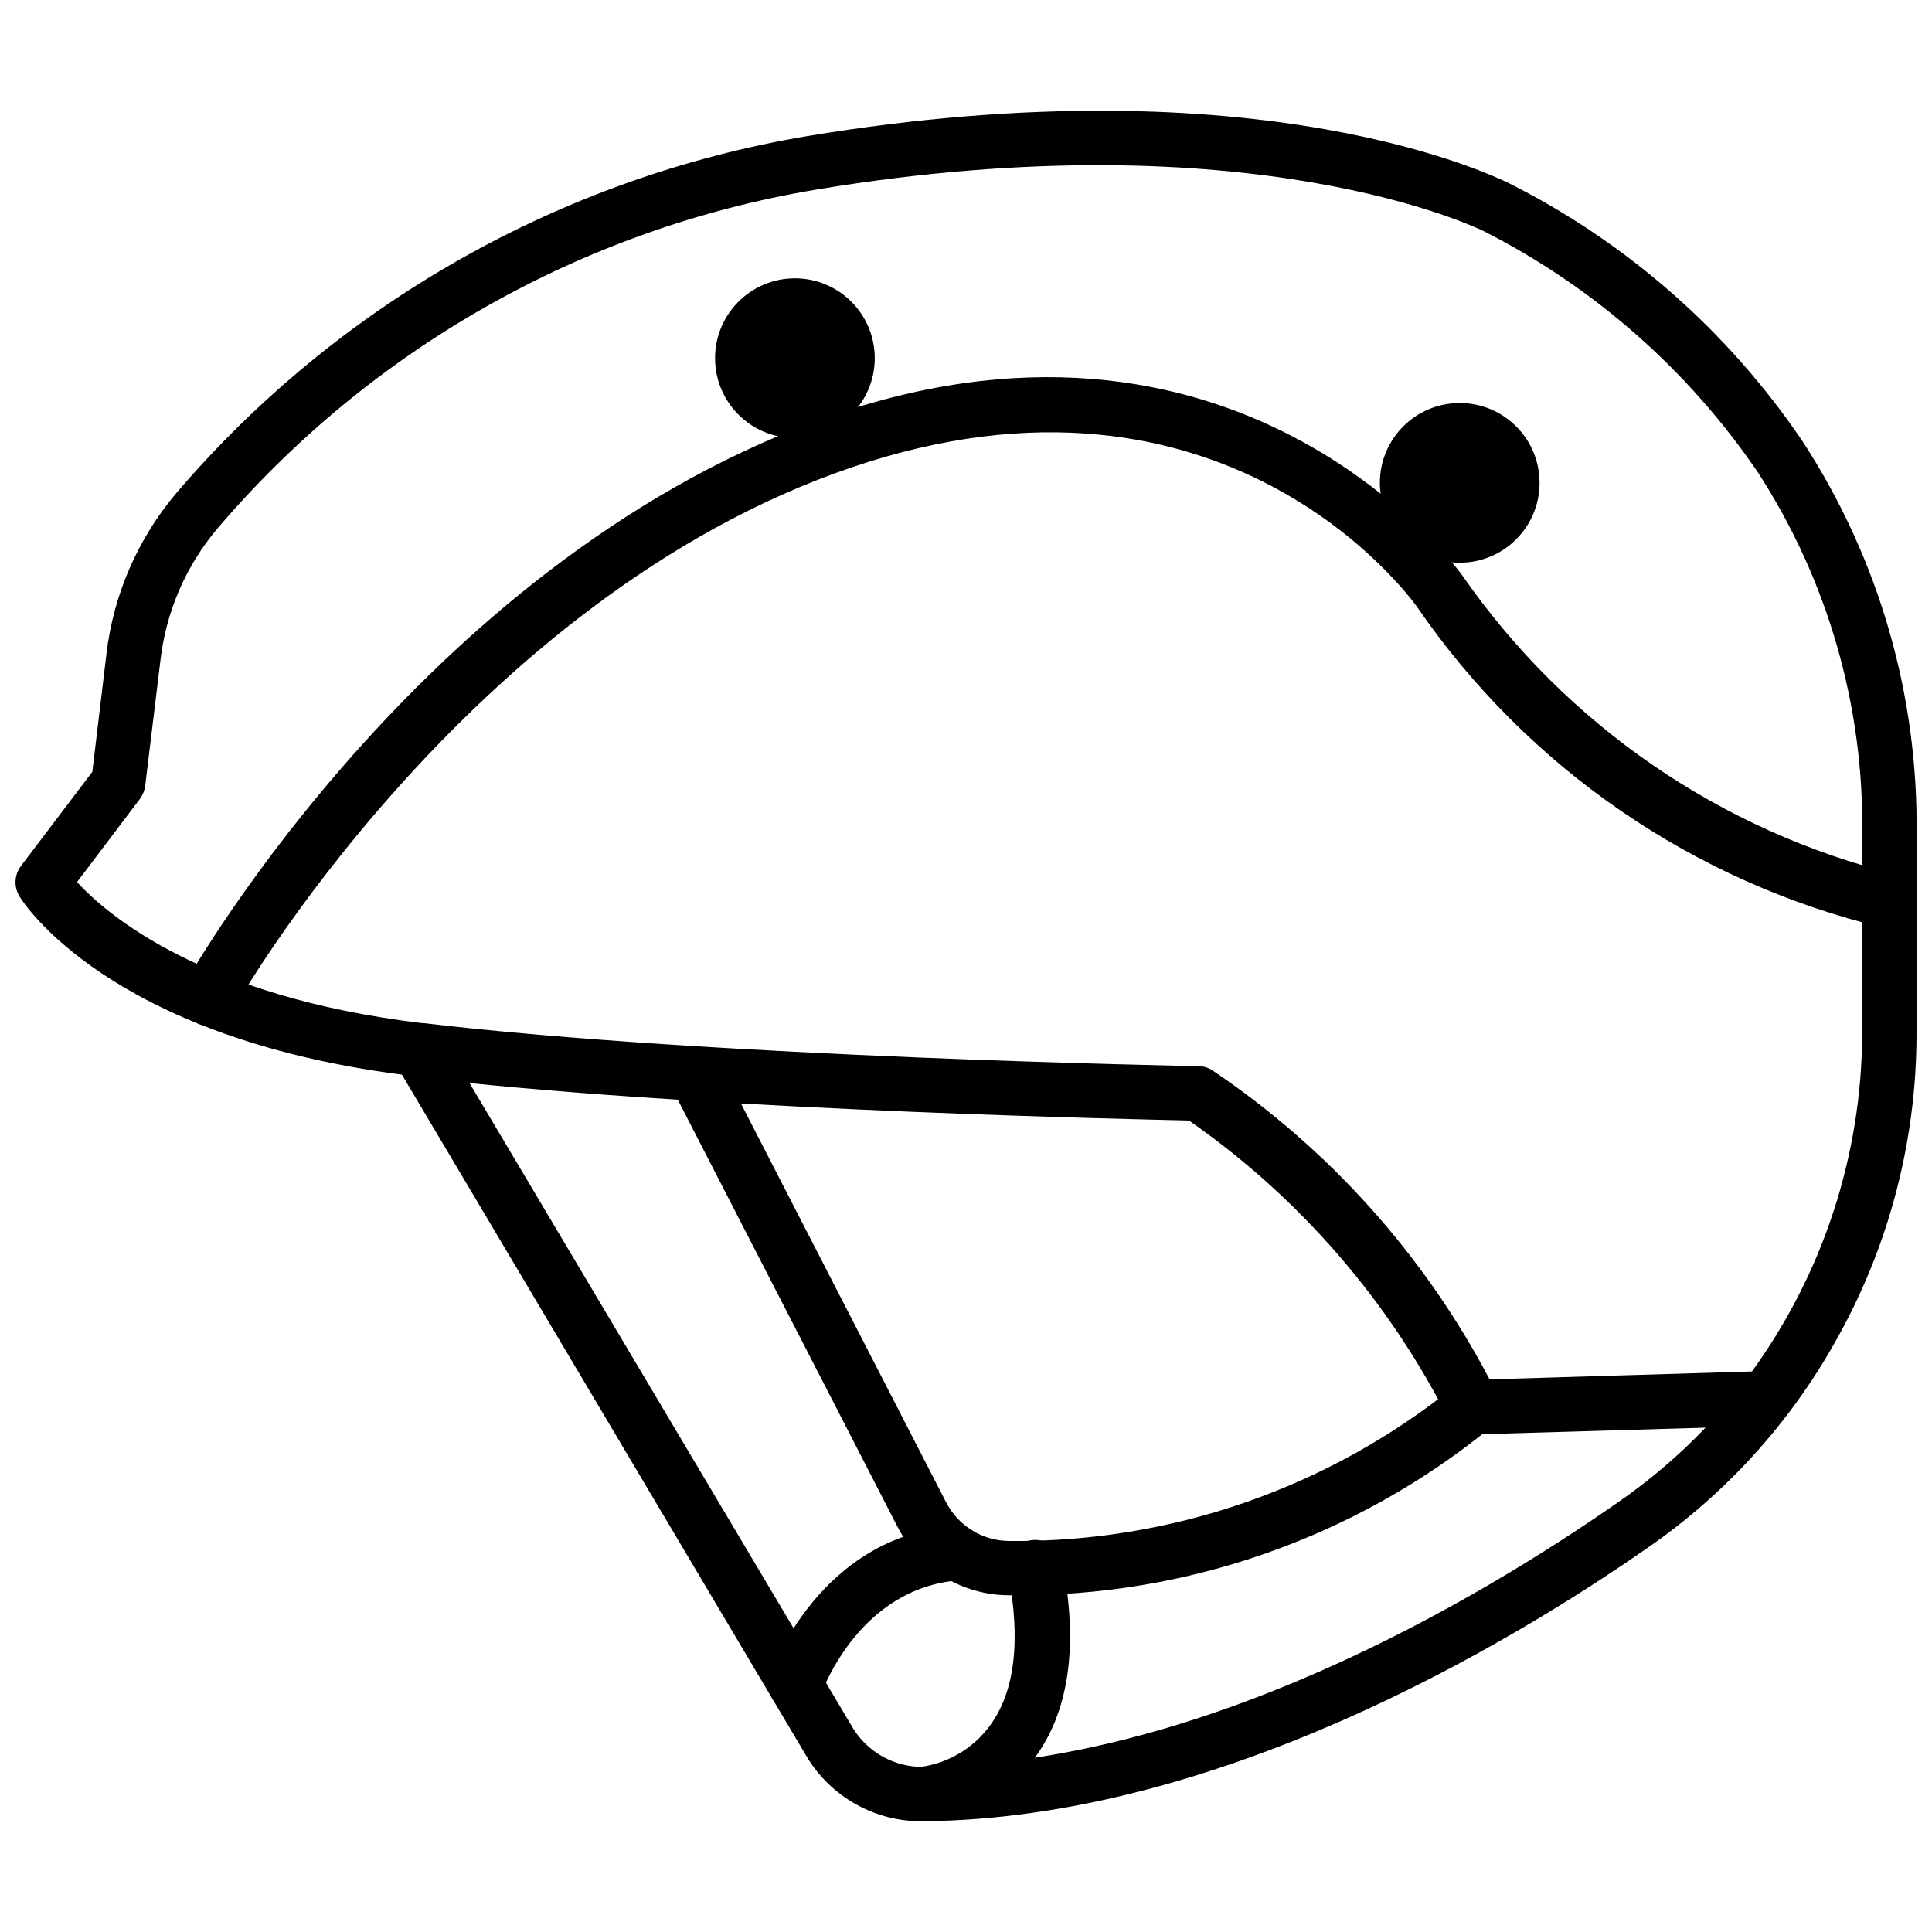
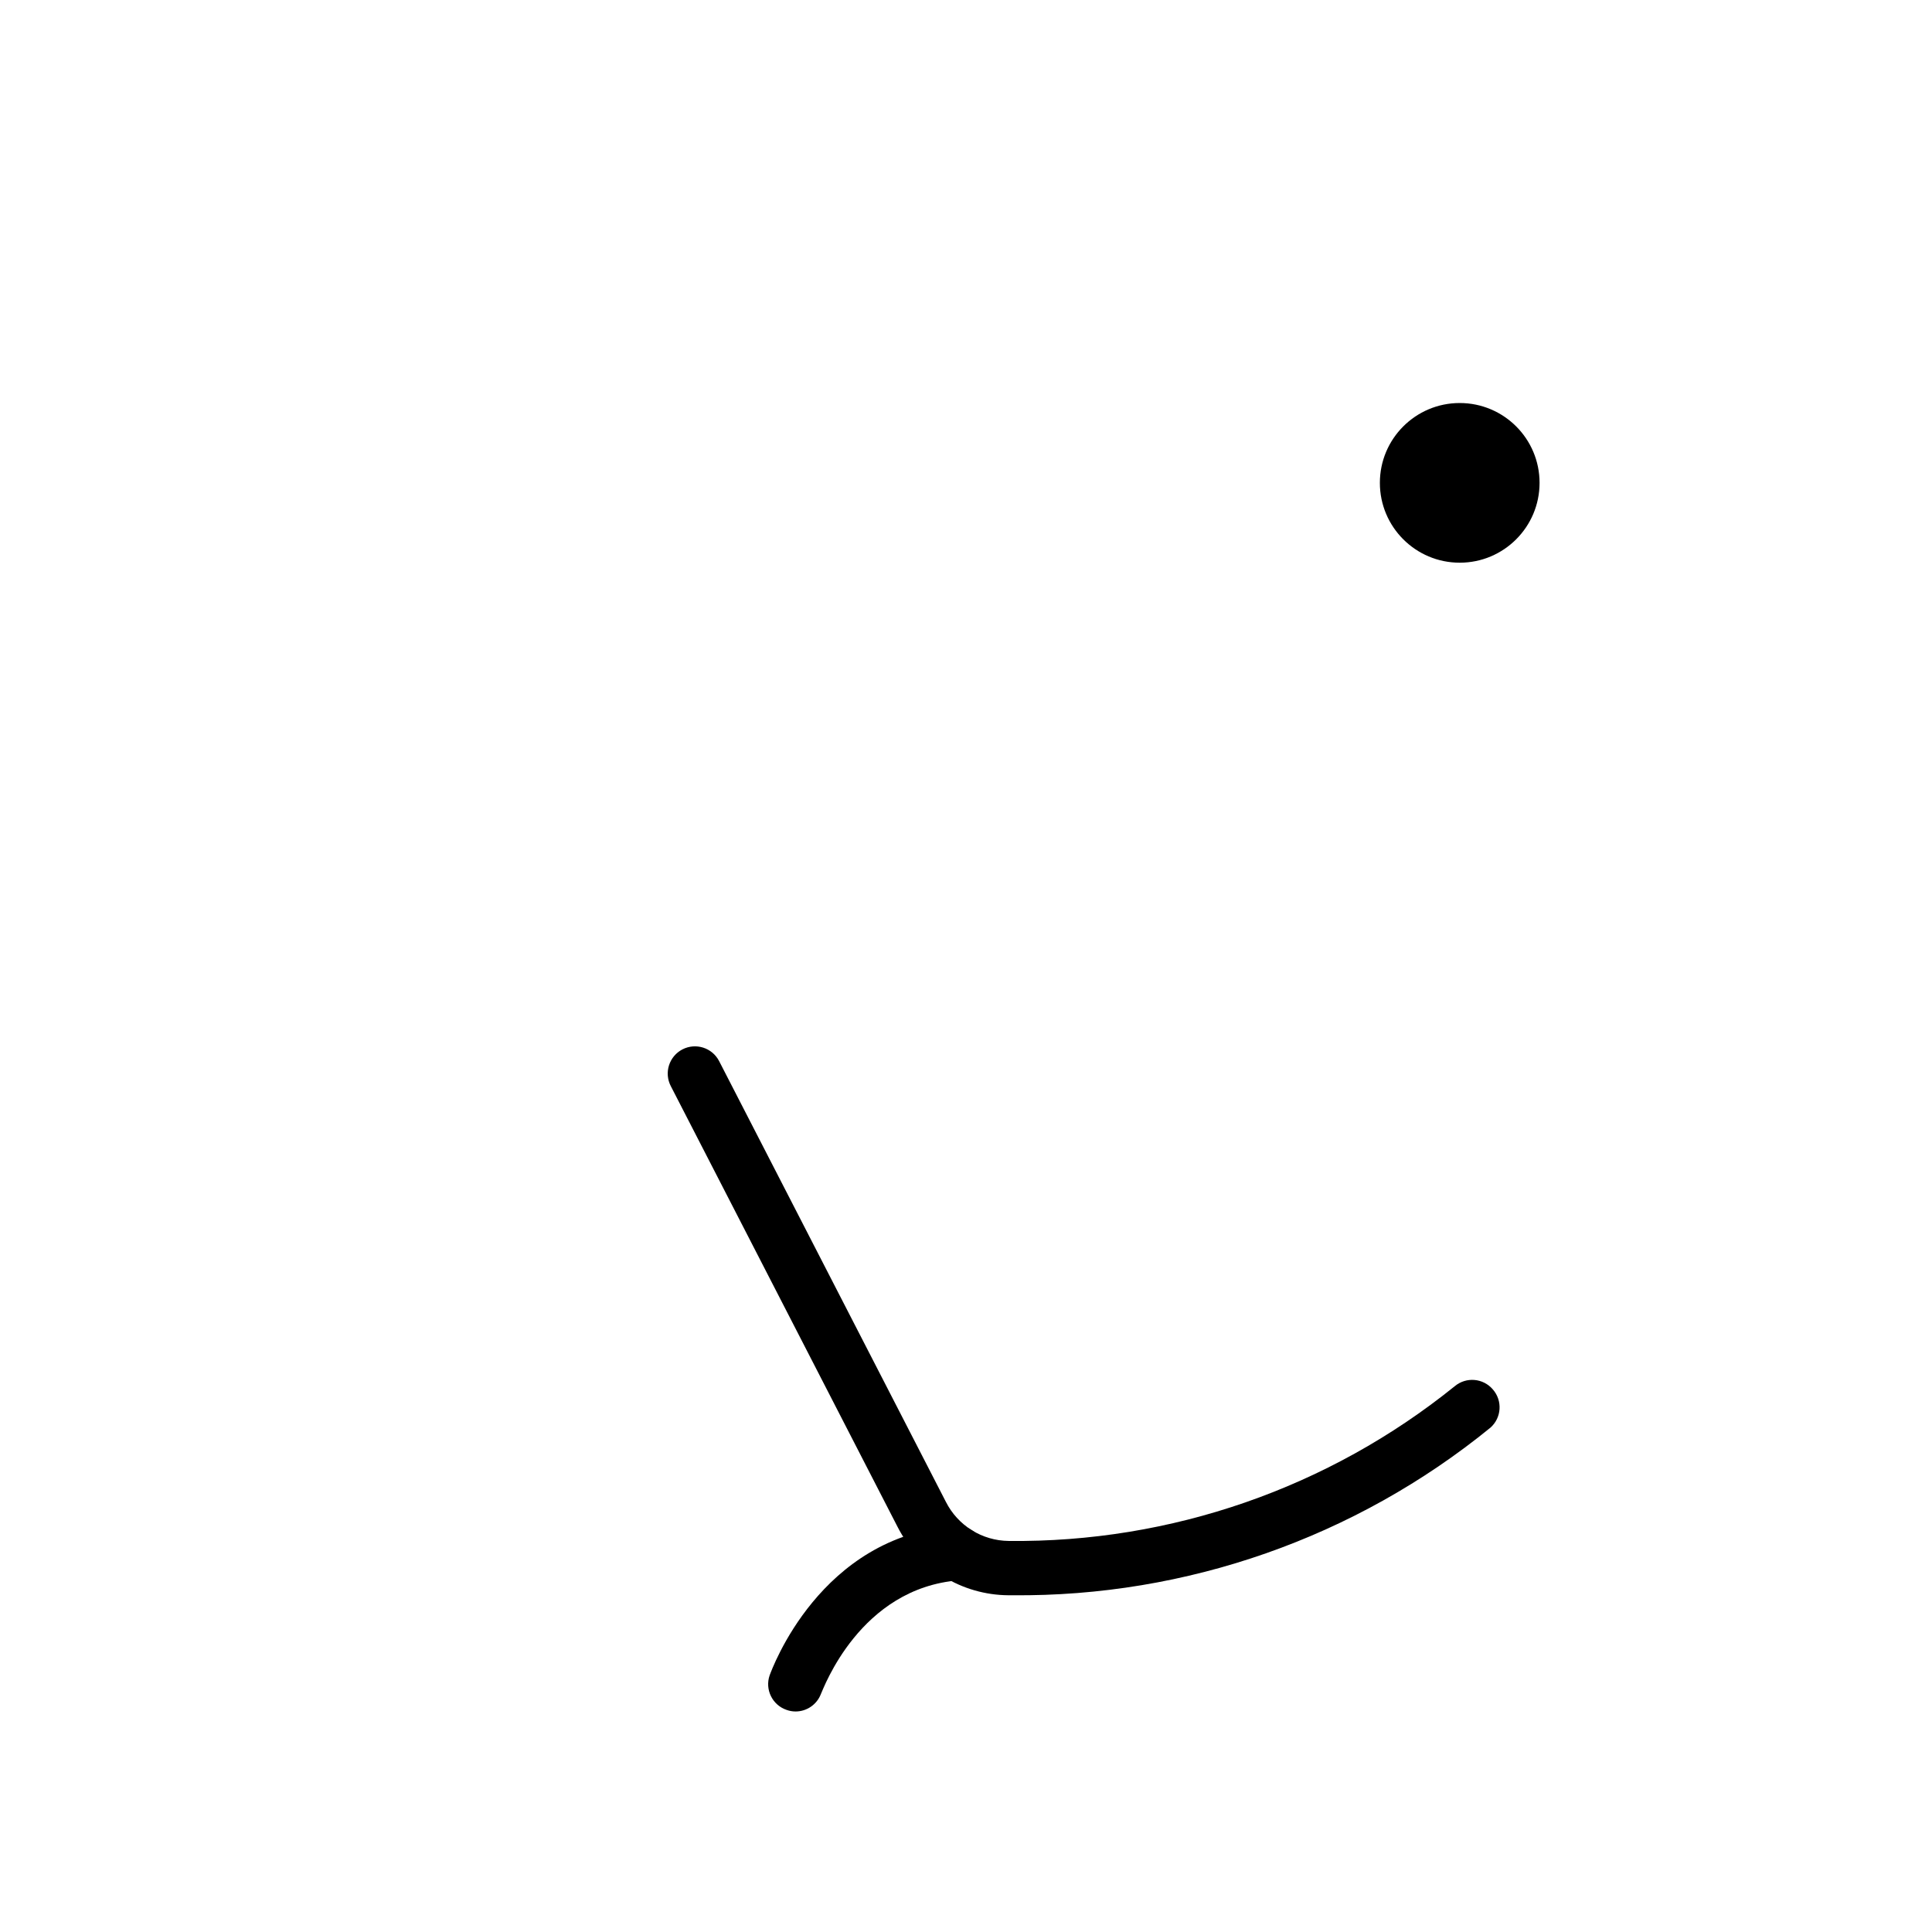
<svg xmlns="http://www.w3.org/2000/svg" width="800px" height="800px" version="1.1" viewBox="144 144 512 512">
  <defs>
    <clipPath id="b">
      <path d="m148.09 173h503.81v454h-503.81z" />
    </clipPath>
    <clipPath id="a">
-       <path d="m191 243h460.9v173h-460.9z" />
-     </clipPath>
+       </clipPath>
  </defs>
  <g clip-path="url(#b)">
-     <path d="m388.34 626.64c-12.469 0.098-24.066-6.387-30.516-17.059l-107.31-180.79c-77.805-10.078-100.4-45.633-101.34-47.215-1.539-2.508-1.395-5.699 0.363-8.062l18.93-24.973 3.742-31.234-0.004-0.004c1.859-15.707 8.293-30.523 18.5-42.605 42.844-50.098 101.91-83.566 166.9-94.574 121.56-20.223 183.24 11.156 185.76 12.164 31.602 15.789 58.598 39.465 78.379 68.734 20.262 31.121 30.766 67.59 30.156 104.72v52.18c0.004 28.664-7.438 56.84-21.59 81.762-12.145 21.633-29.055 40.215-49.445 54.34-38.504 26.848-115.16 71.973-192.24 72.621zm-119.91-195.62 101.77 171.22c3.988 6.269 10.922 10.051 18.352 10.004 73.555-0.574 146.89-44.121 184.11-70.031 8.426-5.812 16.238-12.469 23.32-19.863l-61.395 1.801c-2.828 0.09-5.449-1.488-6.691-4.031-16.031-31.676-39.676-58.879-68.805-79.172-15.906-0.359-118.47-2.59-190.66-9.93zm-12.379-15.906c76.797 9.141 204.26 11.371 205.55 11.445l-0.004-0.004c1.305-0.008 2.582 0.367 3.672 1.082 30.898 20.797 56.148 48.941 73.484 81.906l69.527-2.086v-0.004c18.879-26.047 29.102-57.363 29.219-89.535v-52.18c0.605-34.262-9.043-67.922-27.707-96.66-18.441-27.059-43.422-49.016-72.621-63.84-1.008-0.434-61.105-30.301-177.2-10.941l-0.004 0.004c-61.684 10.391-117.74 42.164-158.34 89.75-8.379 9.914-13.637 22.082-15.113 34.977l-4.031 33.18c-0.164 1.25-0.633 2.434-1.367 3.457l-16.699 22.094c7.918 8.637 33.18 30.371 91.262 37.355z" />
-   </g>
+     </g>
  <g clip-path="url(#a)">
    <path d="m199.05 415.76c-1.238-0.004-2.453-0.328-3.527-0.938-3.453-1.949-4.676-6.328-2.734-9.789 2.59-4.68 65.566-114.51 172.3-151.14 109.18-37.211 165.97 41.961 166.55 42.75l-0.004 0.004c27.477 39.52 68.418 67.668 115.16 79.172 1.855 0.488 3.441 1.699 4.398 3.359 0.961 1.664 1.215 3.641 0.711 5.492-0.473 1.855-1.668 3.441-3.312 4.414-1.648 0.973-3.617 1.25-5.469 0.77-50.281-12.082-94.309-42.363-123.57-85-1.727-2.445-51.102-70.605-149.85-36.992-101.41 34.473-164.03 143.15-164.03 144.23-1.332 2.379-3.898 3.801-6.621 3.672z" />
  </g>
  <path d="m552 271.96c0 11.688-9.473 21.16-21.16 21.16-11.684 0-21.16-9.473-21.16-21.16 0-11.684 9.477-21.156 21.16-21.156 11.688 0 21.16 9.473 21.16 21.156" />
-   <path d="m375.82 238.92c0 11.688-9.473 21.16-21.16 21.16s-21.16-9.473-21.16-21.16c0-11.684 9.473-21.16 21.16-21.16s21.16 9.477 21.16 21.16" />
-   <path d="m388.62 626.64c-3.758 0.012-6.894-2.871-7.195-6.621-0.16-1.91 0.449-3.805 1.695-5.266 1.242-1.457 3.016-2.359 4.926-2.508 7.234-1.008 13.766-4.871 18.137-10.723 6.766-8.996 8.422-22.742 4.965-40.738-0.359-1.91 0.051-3.883 1.145-5.488 1.09-1.605 2.777-2.715 4.688-3.074 3.977-0.758 7.809 1.852 8.566 5.828 4.32 22.312 1.727 39.945-7.773 52.395-6.941 8.926-17.141 14.723-28.359 16.125z" />
  <path d="m412.3 566.76h-1.078c-6.086-0.043-12.043-1.762-17.219-4.957-5.18-3.199-9.379-7.758-12.145-13.18l-60.098-116.81c-0.879-1.695-1.047-3.676-0.465-5.496 0.578-1.824 1.859-3.34 3.559-4.219 3.539-1.828 7.887-0.441 9.715 3.094l60.098 116.81c1.555 3.086 3.93 5.684 6.863 7.512 2.93 1.828 6.309 2.816 9.762 2.852 42.988 0.488 84.805-14.016 118.25-41.023 3.027-2.516 7.519-2.133 10.074 0.863 2.621 2.984 2.332 7.523-0.648 10.148-35.754 29.121-80.559 44.832-126.67 44.406z" />
  <path d="m354.8 597.56c-0.812-0.008-1.613-0.152-2.375-0.43-3.754-1.293-5.754-5.387-4.465-9.141 0.574-1.512 13.316-36.922 49.156-39.586h0.004c3.973-0.297 7.438 2.684 7.734 6.656 0.301 3.977-2.68 7.441-6.656 7.738-26.344 2.016-35.988 28.789-36.633 30.086-1.055 2.82-3.754 4.688-6.766 4.676z" />
</svg>